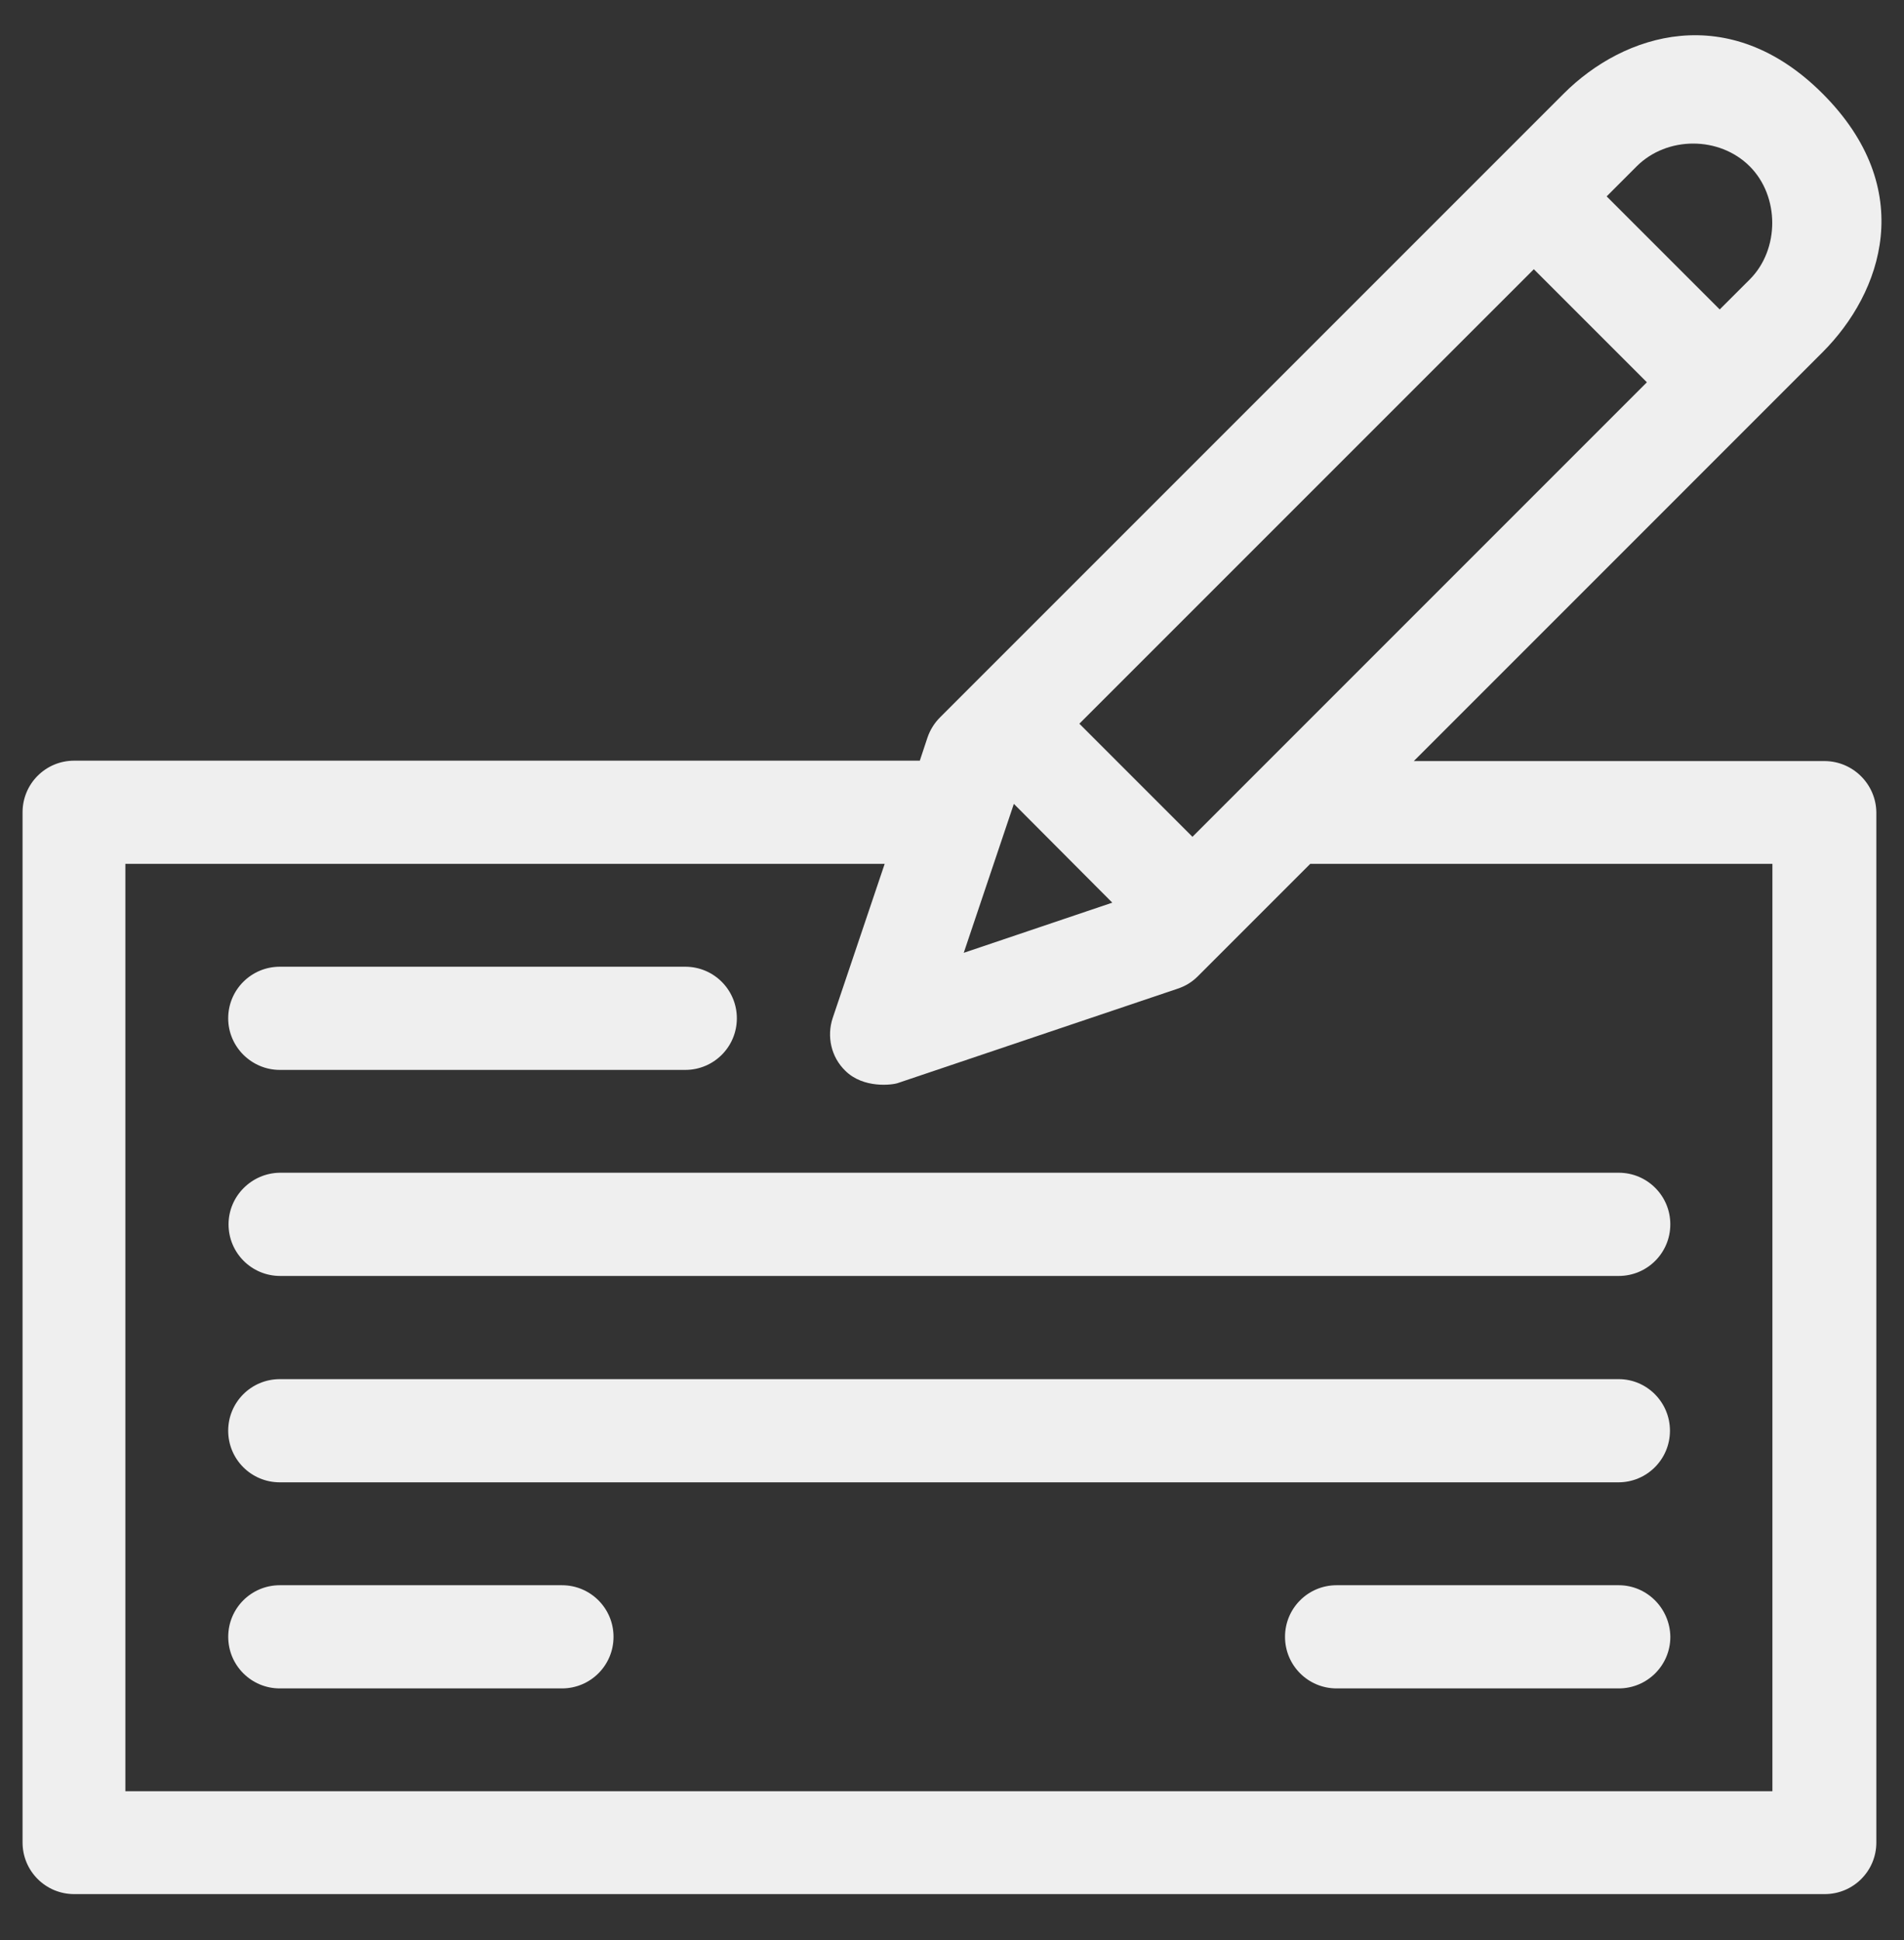
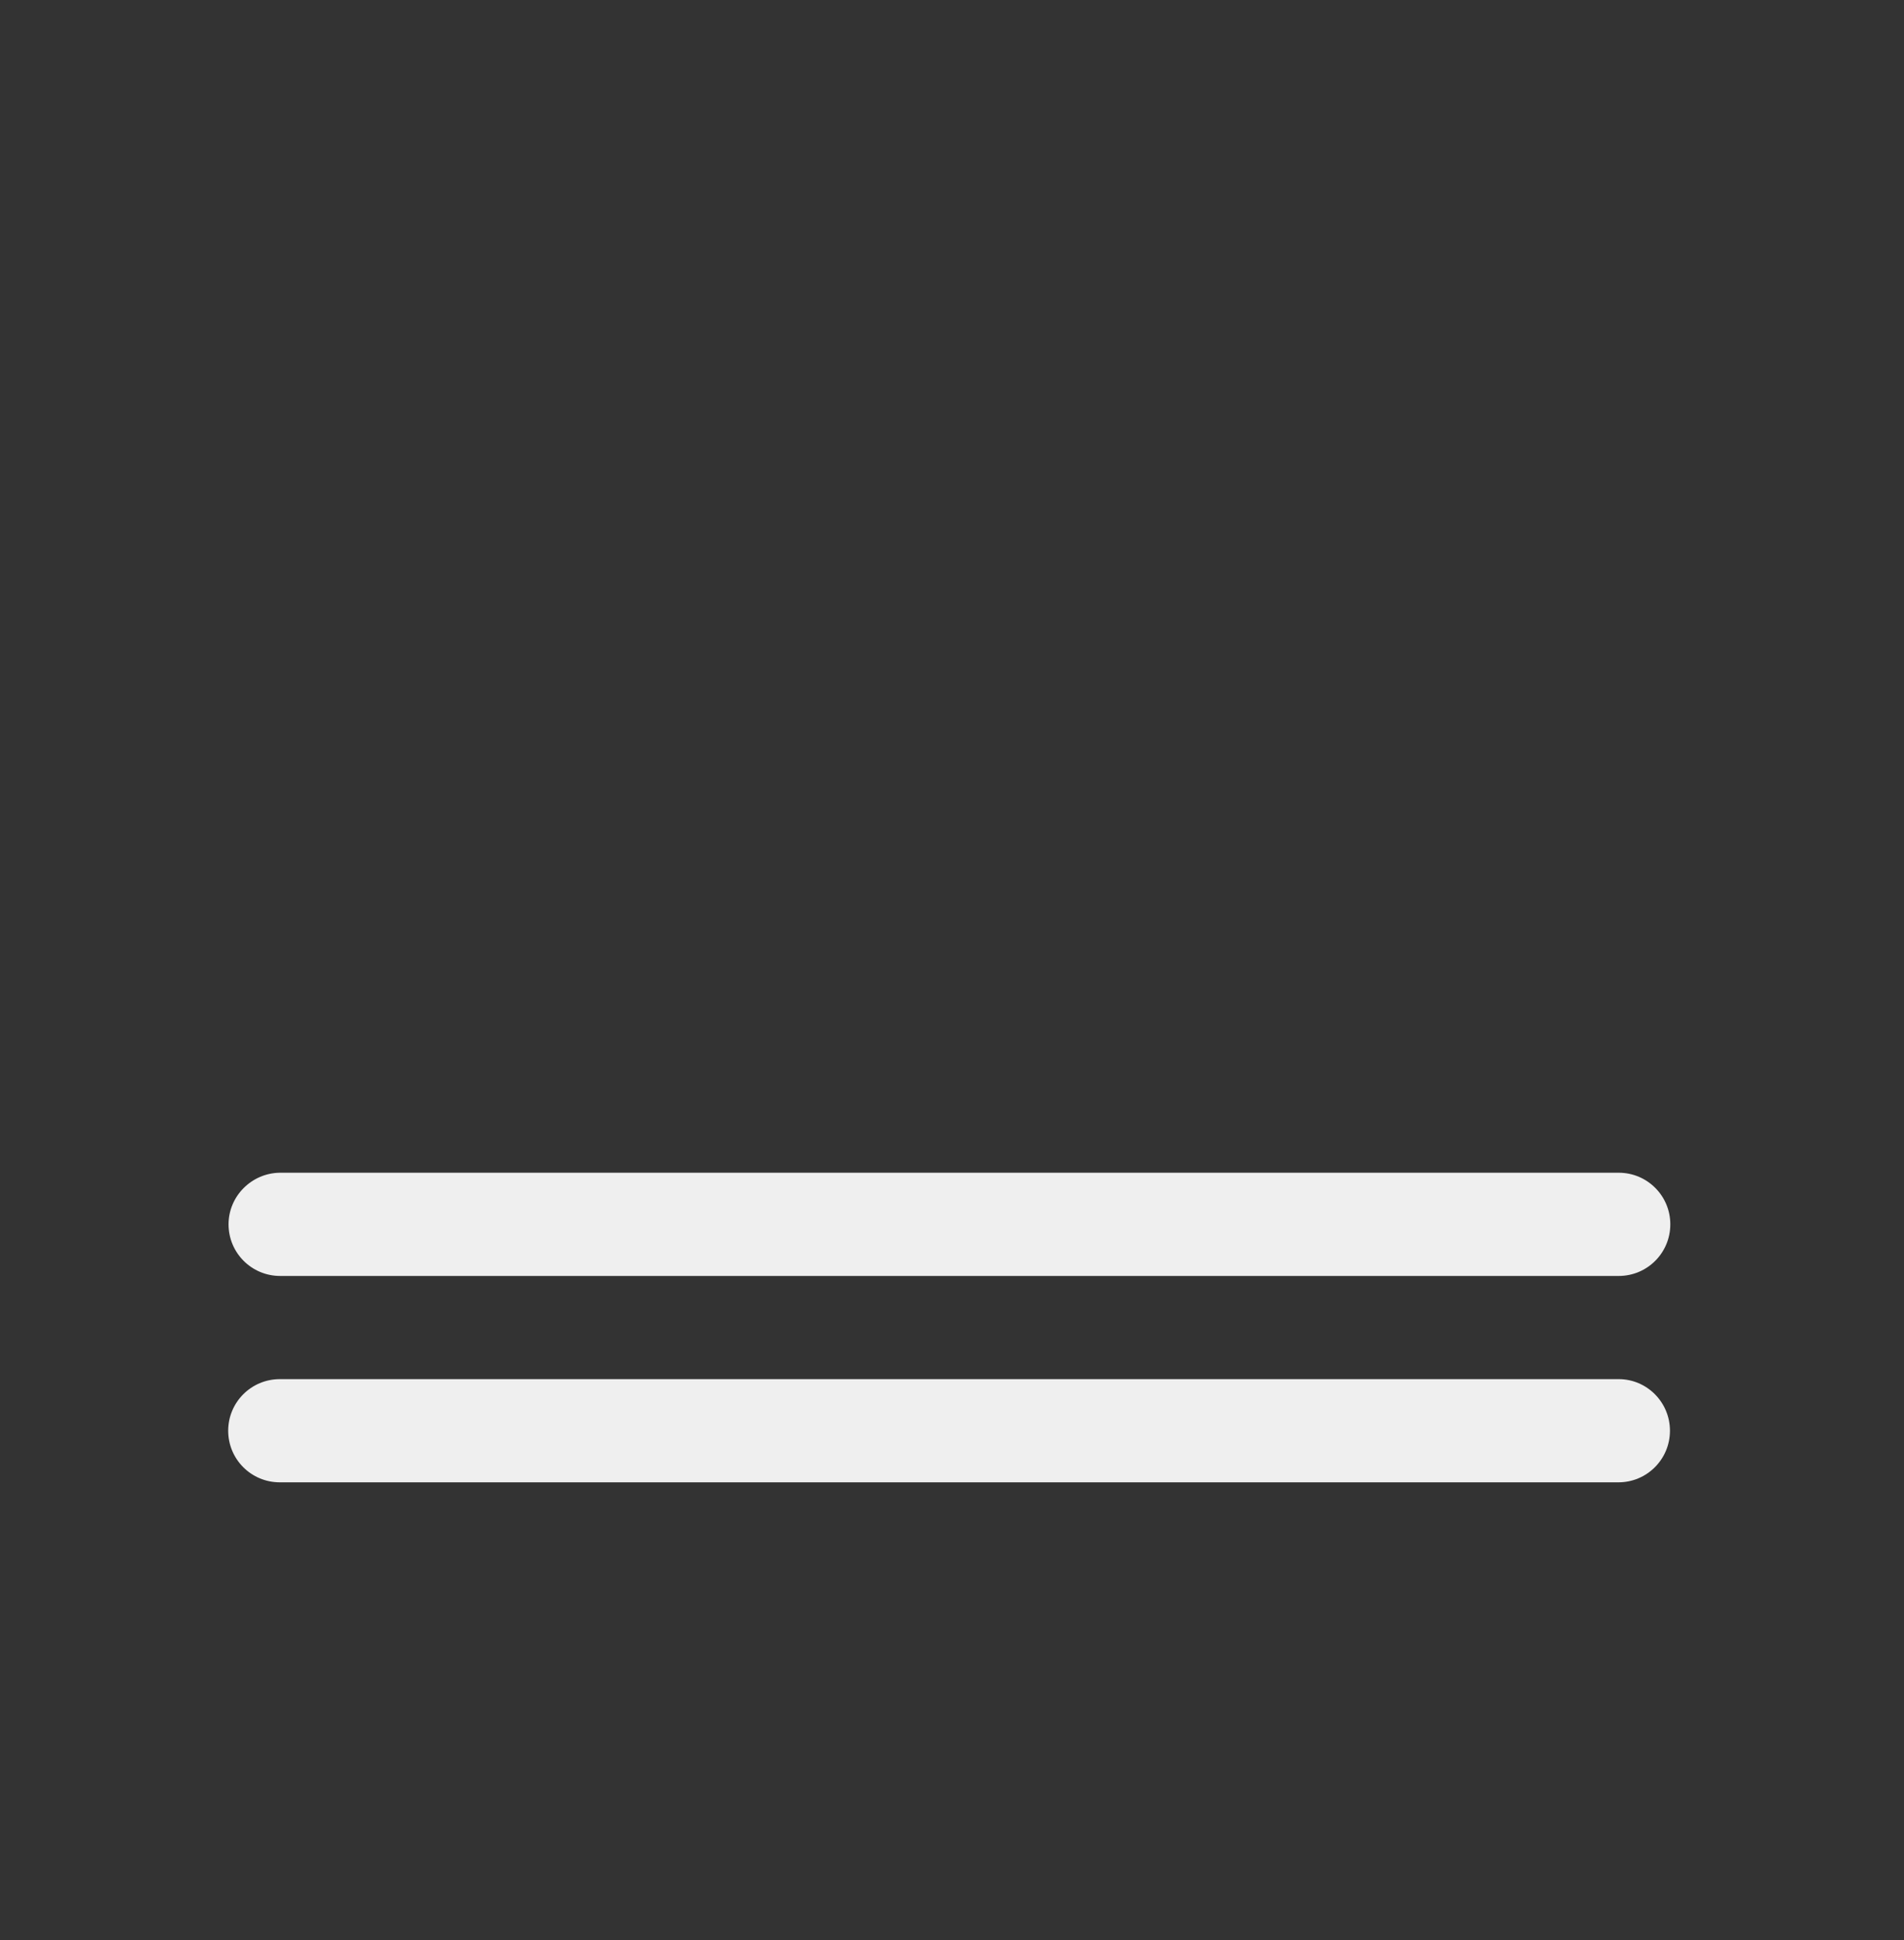
<svg xmlns="http://www.w3.org/2000/svg" width="53" height="54" viewBox="0 0 53 54" fill="none">
  <rect x="0" y="0" width="53" height="54" fill="#333333" stroke="none" />
  <g clip-path="url(#clip0_667_481)">
-     <path d="M7.789 29.779H19.075C19.869 29.779 20.511 29.138 20.511 28.343C20.511 27.549 19.869 26.907 19.075 26.907L7.789 26.907C6.994 26.907 6.352 27.549 6.352 28.343C6.352 29.138 7.004 29.779 7.789 29.779Z" fill="#EFEFEF" />
    <path d="M6.362 34.077C6.362 34.872 7.004 35.514 7.798 35.514H45.059C45.853 35.514 46.495 34.872 46.495 34.077C46.495 33.283 45.853 32.641 45.059 32.641H7.788C7.004 32.651 6.362 33.293 6.362 34.077H6.362Z" fill="#EFEFEF" />
    <path d="M45.059 38.386H7.789C6.994 38.386 6.352 39.028 6.352 39.822C6.352 40.617 6.994 41.258 7.789 41.258H45.049C45.843 41.258 46.485 40.617 46.485 39.822C46.485 39.028 45.843 38.386 45.059 38.386H45.059Z" fill="#EFEFEF" />
-     <path d="M15.642 44.122H7.789C6.994 44.122 6.353 44.763 6.353 45.558C6.353 46.352 6.994 46.994 7.789 46.994H15.642C16.437 46.994 17.078 46.352 17.078 45.558C17.078 44.763 16.436 44.122 15.642 44.122Z" fill="#EFEFEF" />
-     <path d="M45.059 44.122H37.206C36.411 44.122 35.77 44.763 35.77 45.558C35.77 46.352 36.411 46.994 37.206 46.994H45.059C45.854 46.994 46.496 46.352 46.496 45.558C46.485 44.763 45.843 44.122 45.059 44.122Z" fill="#EFEFEF" />
-     <path d="M50.784 21.183H39.355L50.732 9.805C52.392 8.145 53.391 5.262 50.732 2.604C48.124 -0.004 45.201 0.933 43.53 2.604L26.164 19.97C26.011 20.123 25.889 20.317 25.817 20.53L25.604 21.172L2.064 21.172C1.27 21.172 0.628 21.814 0.628 22.609V51.283C0.628 52.077 1.27 52.719 2.064 52.719H50.794C51.589 52.719 52.23 52.077 52.23 51.283V22.609C52.22 21.825 51.578 21.183 50.784 21.183L50.784 21.183ZM45.558 4.63C46.404 3.785 47.86 3.785 48.706 4.63C49.541 5.466 49.541 6.943 48.706 7.778L47.87 8.613L44.723 5.466L45.558 4.63ZM42.696 7.493L45.843 10.64L33.193 23.291L30.045 20.143L42.696 7.493ZM28.222 22.374L30.962 25.124L26.827 26.52L28.222 22.374ZM49.358 49.855H3.49V24.044H24.626L23.18 28.332C23.007 28.852 23.139 29.422 23.526 29.799C24.035 30.308 24.85 30.196 24.992 30.145L32.785 27.517C32.999 27.446 33.182 27.334 33.345 27.171L36.472 24.044H49.337L49.337 49.855H49.358Z" fill="#EFEFEF" />
  </g>
  <defs>
    <clipPath id="clip0_667_481">
      <rect width="53" height="53" fill="white" transform="translate(0 0.346)" />
    </clipPath>
  </defs>
</svg>